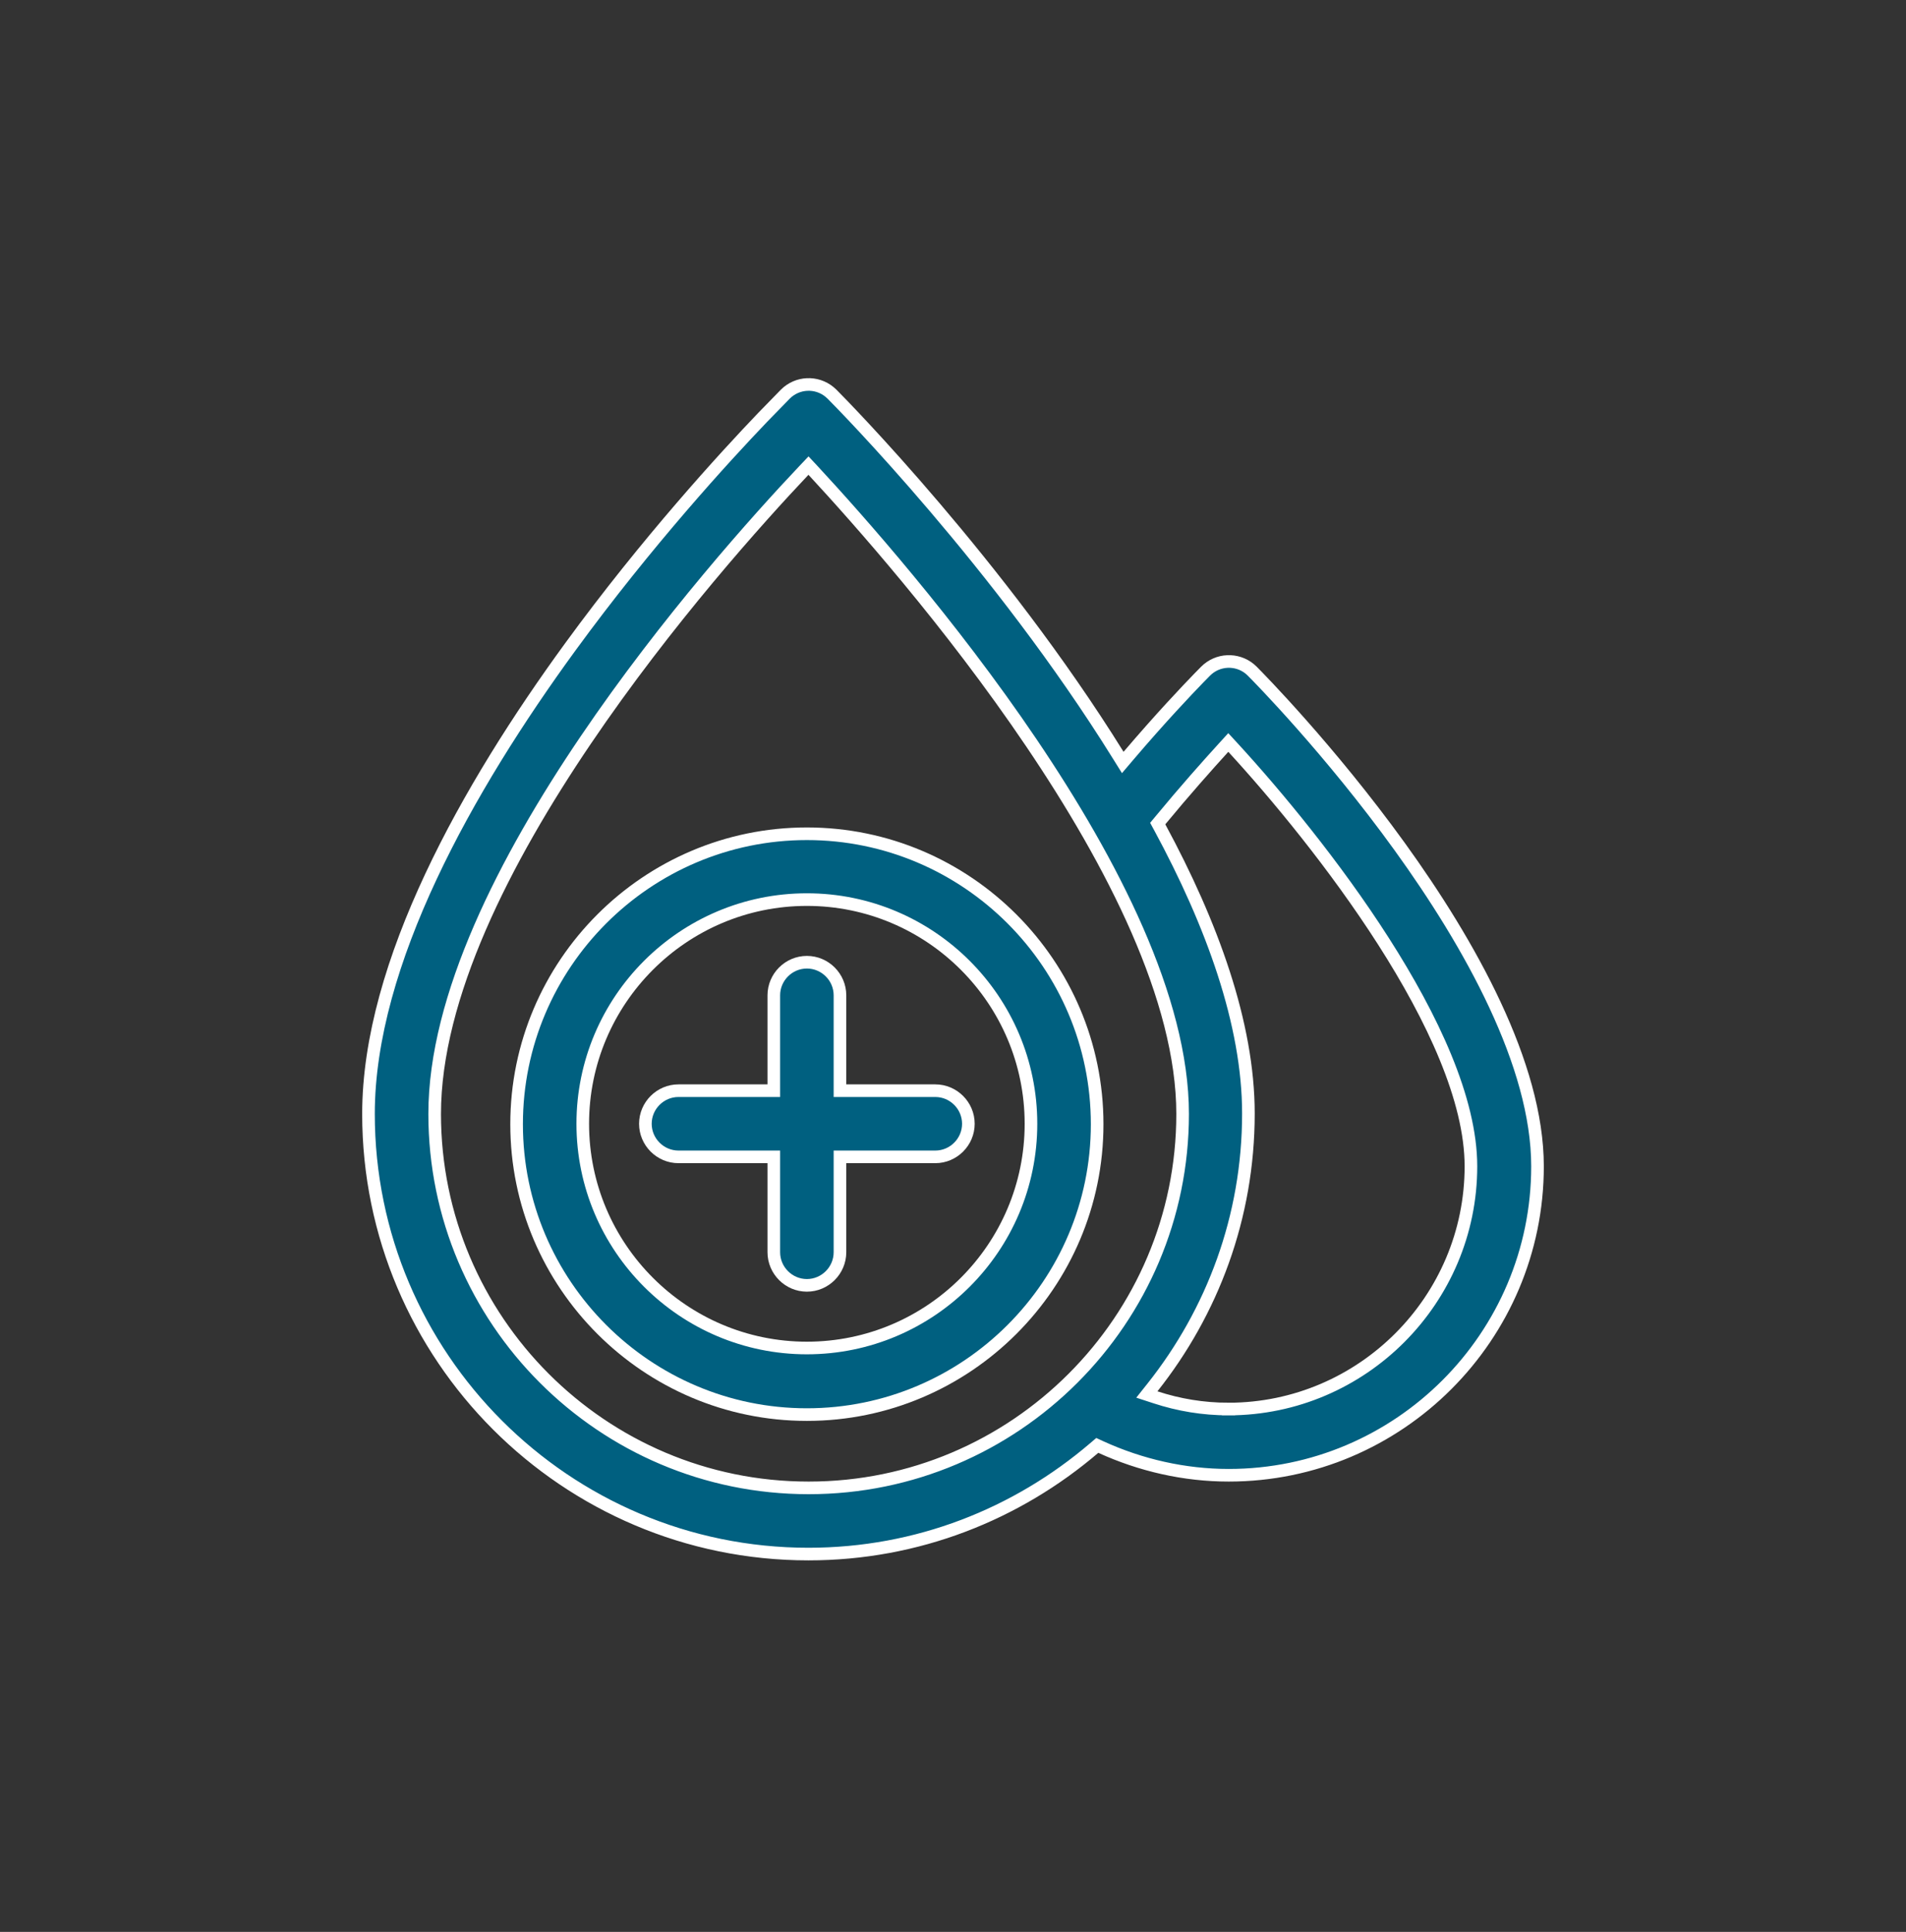
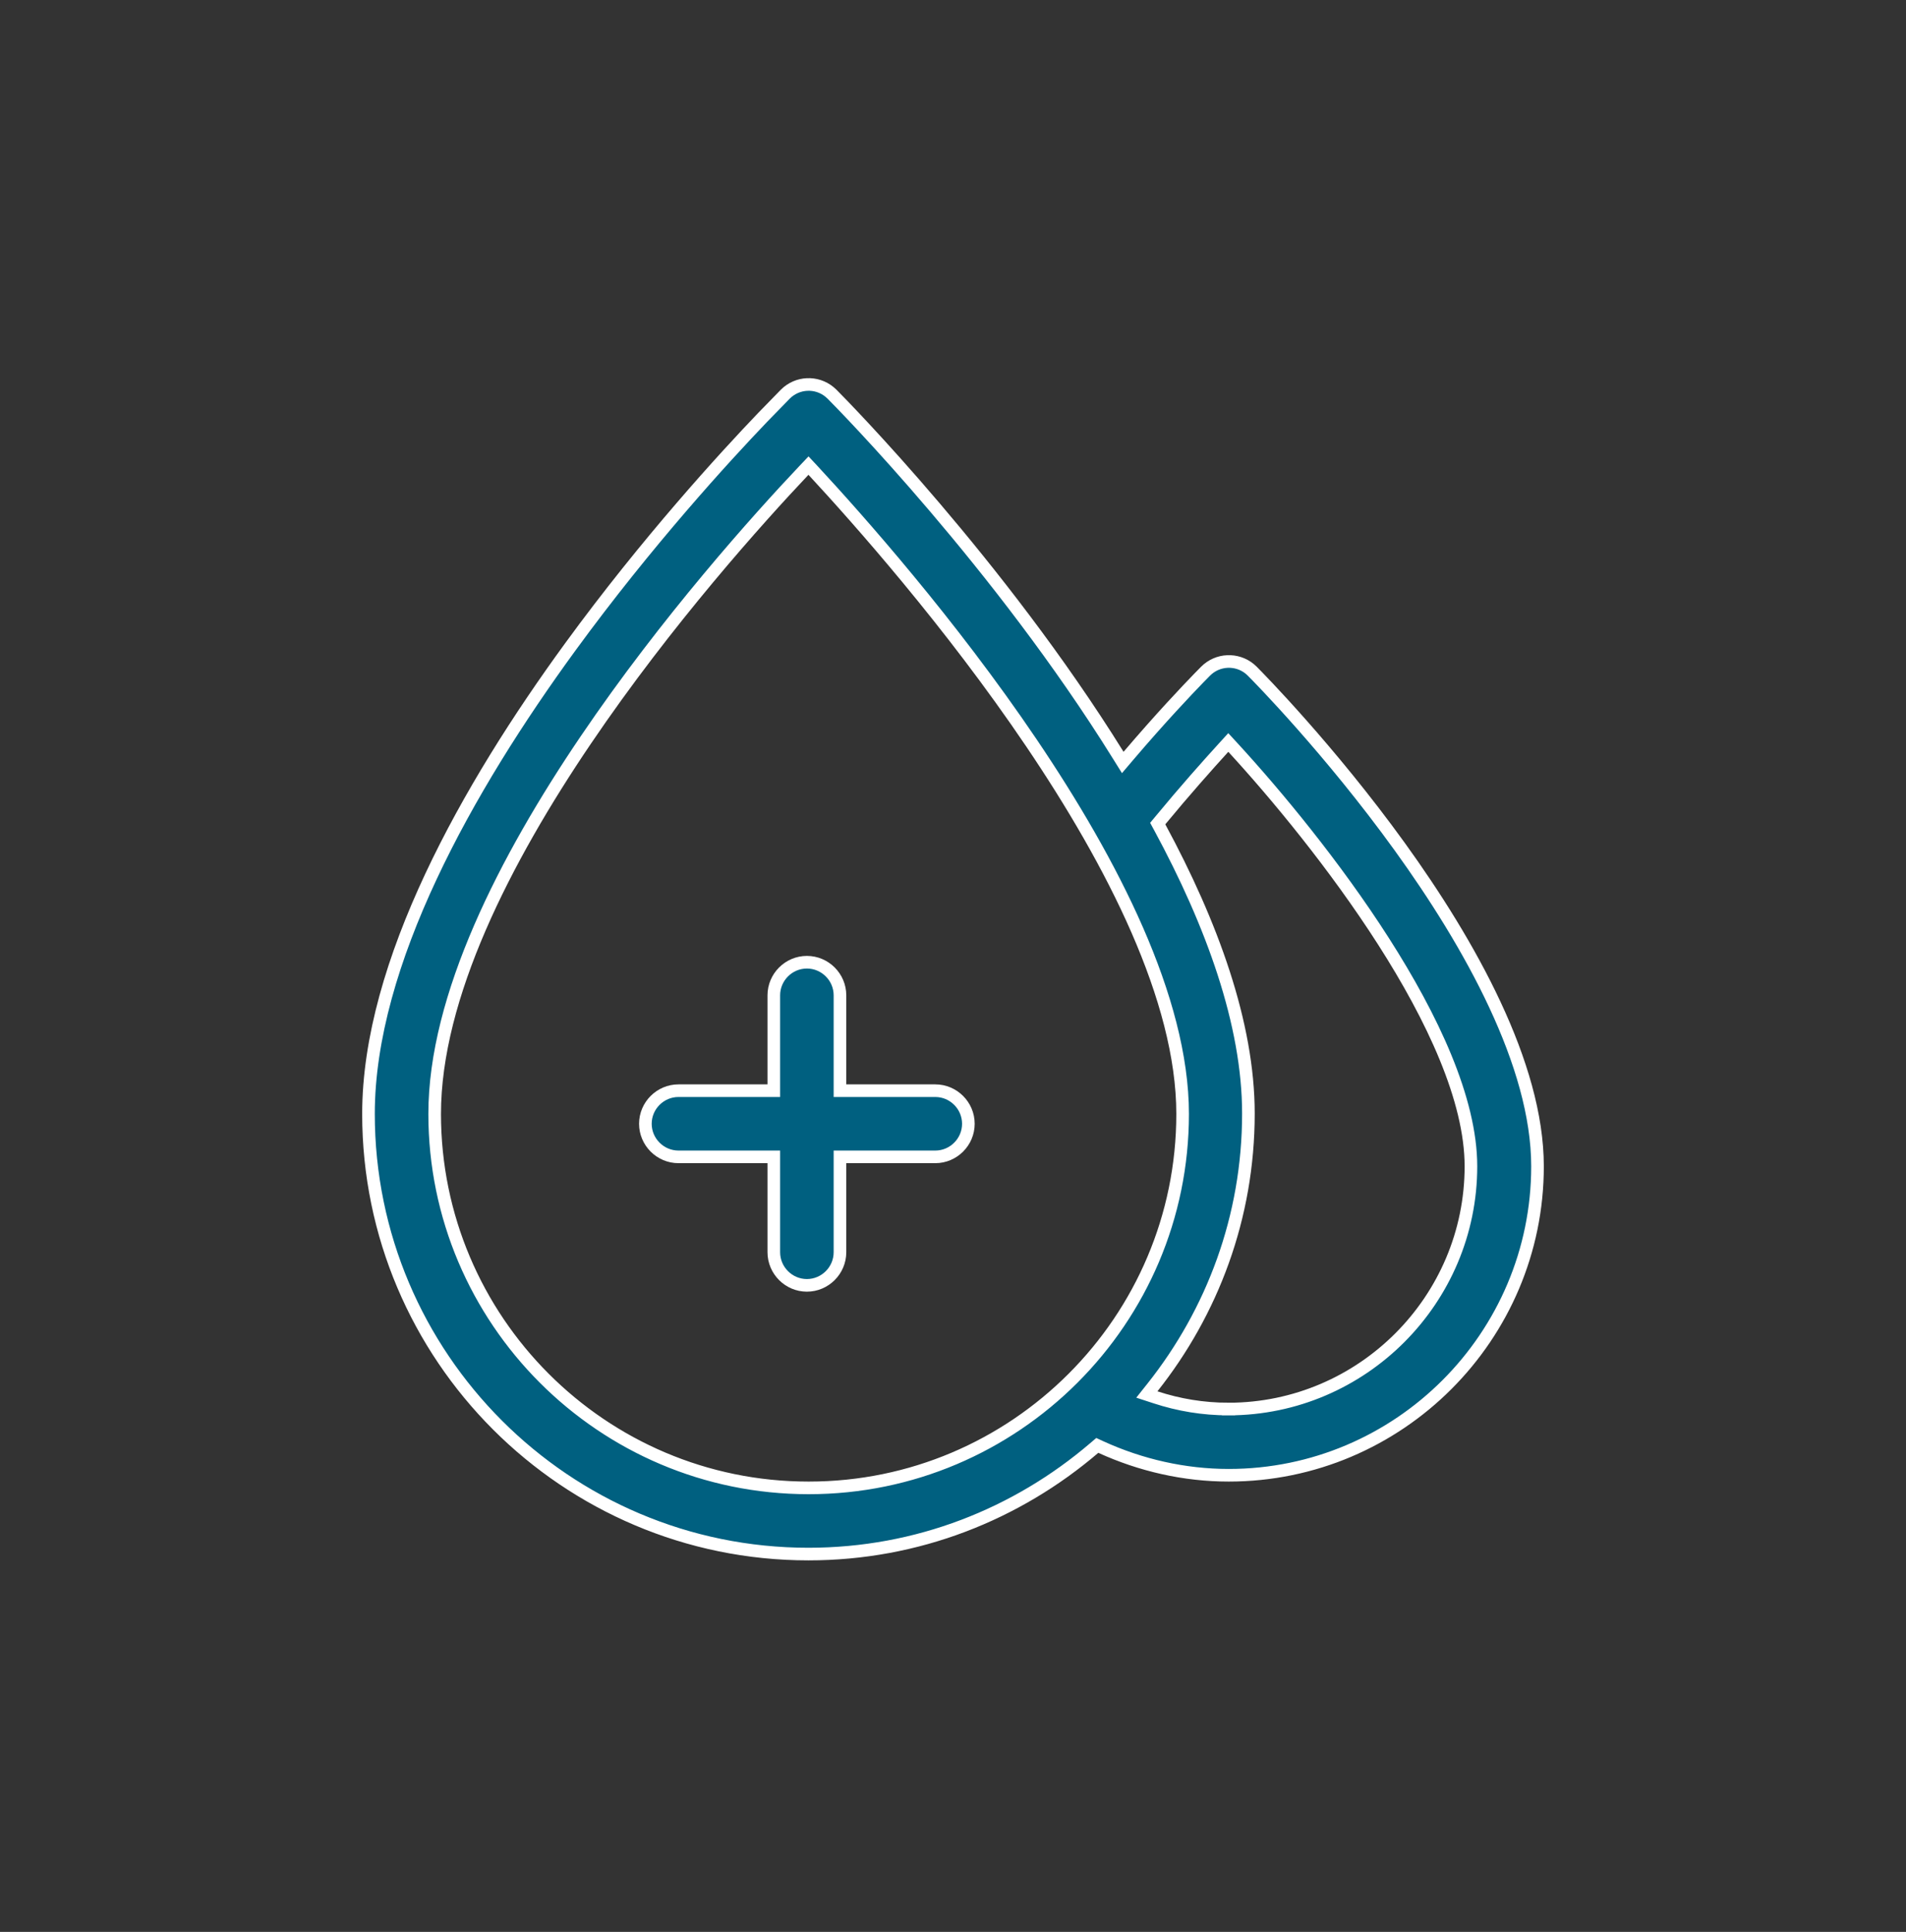
<svg xmlns="http://www.w3.org/2000/svg" width="76" height="77" viewBox="0 0 76 77" fill="none">
  <rect x="0" y="0" width="76" height="77" fill="#333333" stroke="none" />
  <path d="M31.314 15.709C31.797 15.227 32.556 15.197 33.073 15.619L33.174 15.709C33.594 16.129 39.859 22.49 44.587 30.098L44.769 30.39L44.992 30.128C46.272 28.625 47.331 27.51 47.806 27.021L48.072 26.75C48.554 26.268 49.314 26.238 49.831 26.659L49.931 26.75C50.162 26.981 53.014 29.871 55.807 33.737C57.203 35.67 58.58 37.843 59.607 40.043C60.636 42.246 61.307 44.461 61.307 46.486C61.307 53.273 55.781 58.799 48.994 58.799C47.226 58.799 45.486 58.4 43.899 57.676L43.754 57.609L43.632 57.713C40.55 60.346 36.587 61.94 32.236 61.94C22.559 61.94 14.693 54.074 14.693 44.398C14.693 41.394 15.679 38.144 17.184 34.935C18.687 31.728 20.7 28.579 22.739 25.784C25.798 21.592 28.904 18.209 30.407 16.639L31.314 15.709ZM32.054 18.751C30.251 20.656 26.578 24.739 23.354 29.5C20.137 34.248 17.332 39.722 17.332 44.398C17.332 52.608 24.009 59.302 32.236 59.302H32.252C40.463 59.302 47.156 52.625 47.156 44.398C47.156 42.103 46.449 39.594 45.347 37.07C44.243 34.544 42.736 31.99 41.121 29.601C37.891 24.823 34.215 20.689 32.421 18.753L32.238 18.557L32.054 18.751ZM48.792 29.796C48.146 30.505 47.248 31.513 46.272 32.694L46.163 32.825L46.244 32.974C48.325 36.823 49.779 40.8 49.779 44.382C49.779 48.515 48.339 52.293 45.954 55.298L45.73 55.58L46.073 55.692C47.004 55.997 47.967 56.158 48.977 56.16V56.161H48.994V56.16C54.324 56.151 58.652 51.802 58.652 46.486C58.652 43.817 57.107 40.555 55.173 37.53C53.231 34.493 50.866 31.647 49.163 29.795L48.977 29.593L48.792 29.796Z" fill="#006080" stroke="white" stroke-width="0.503" />
-   <path d="M32.174 33.231C38.553 33.232 43.748 38.428 43.748 44.807C43.748 51.185 38.553 56.381 32.174 56.381C25.795 56.381 20.599 51.185 20.599 44.807C20.599 38.428 25.795 33.231 32.174 33.231ZM32.174 35.855C27.245 35.855 23.237 39.862 23.237 44.791C23.238 49.72 27.245 53.727 32.174 53.727C37.102 53.726 41.109 49.72 41.109 44.791C41.109 39.862 37.103 35.855 32.174 35.855Z" fill="#006080" stroke="white" stroke-width="0.503" />
  <path d="M32.174 38.351C32.899 38.351 33.493 38.945 33.493 39.67V43.471H37.294C38.019 43.471 38.613 44.065 38.613 44.79C38.613 45.515 38.019 46.109 37.294 46.109H33.493V49.91C33.493 50.635 32.899 51.23 32.174 51.23C31.449 51.23 30.855 50.635 30.855 49.91V46.109H27.054C26.329 46.109 25.734 45.515 25.734 44.79C25.734 44.065 26.329 43.471 27.054 43.471H30.855V39.67C30.855 38.945 31.449 38.351 32.174 38.351Z" fill="#006080" stroke="white" stroke-width="0.503" />
</svg>